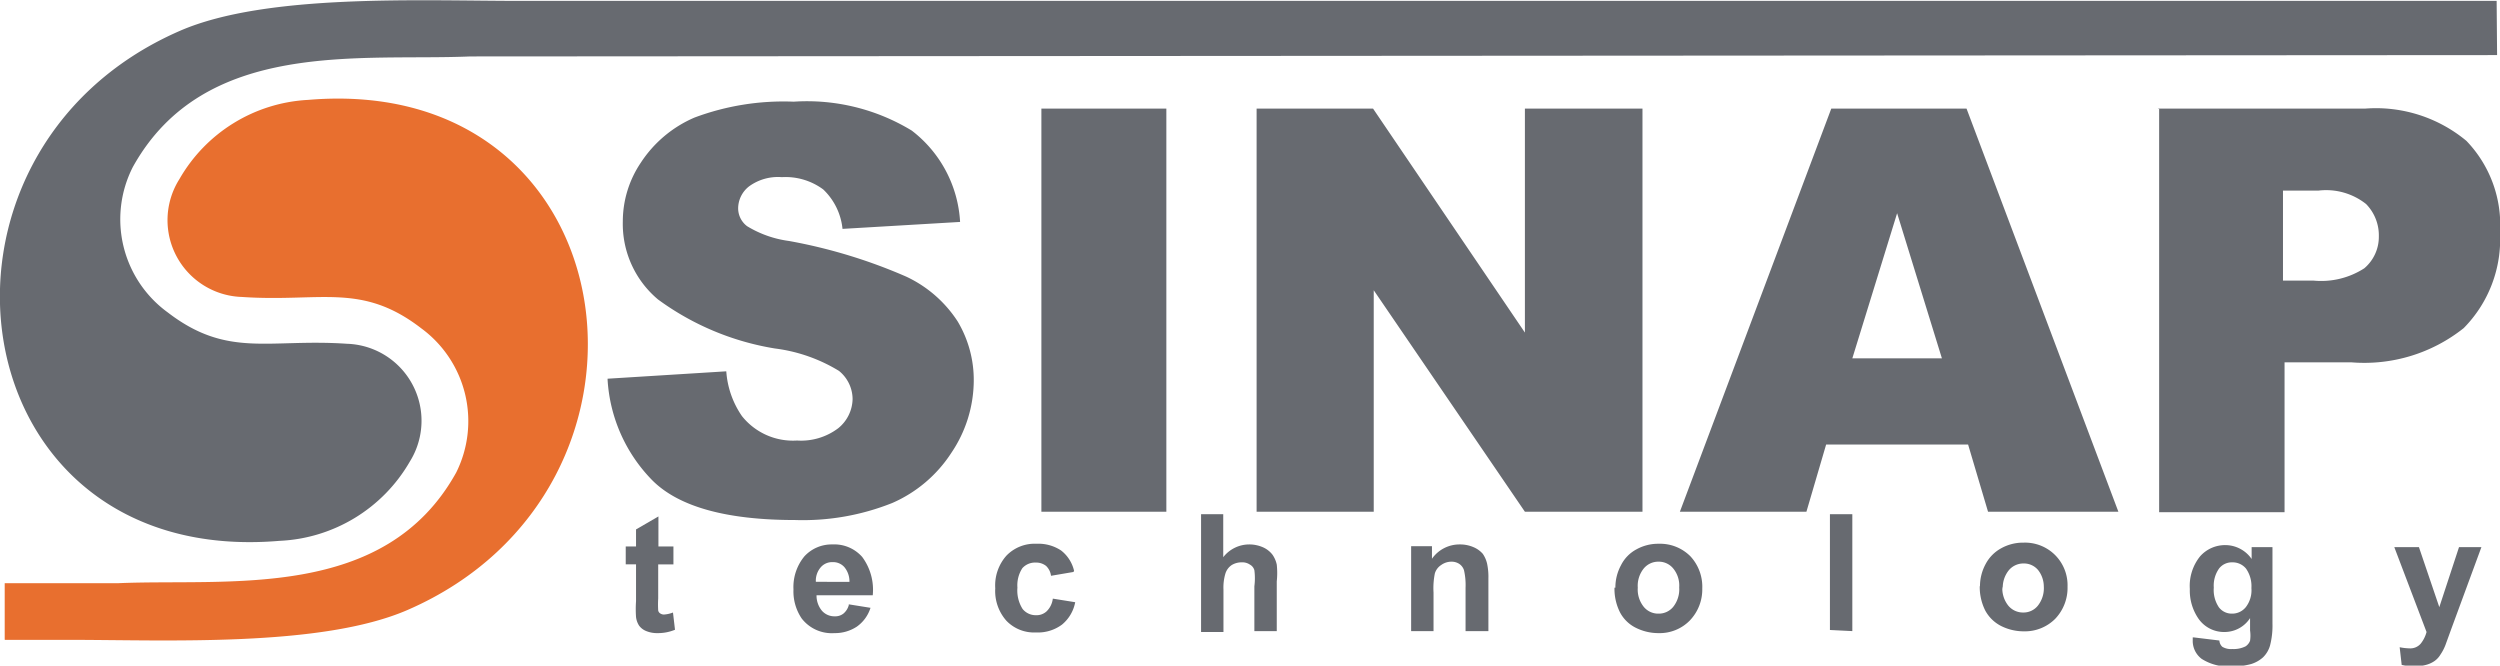
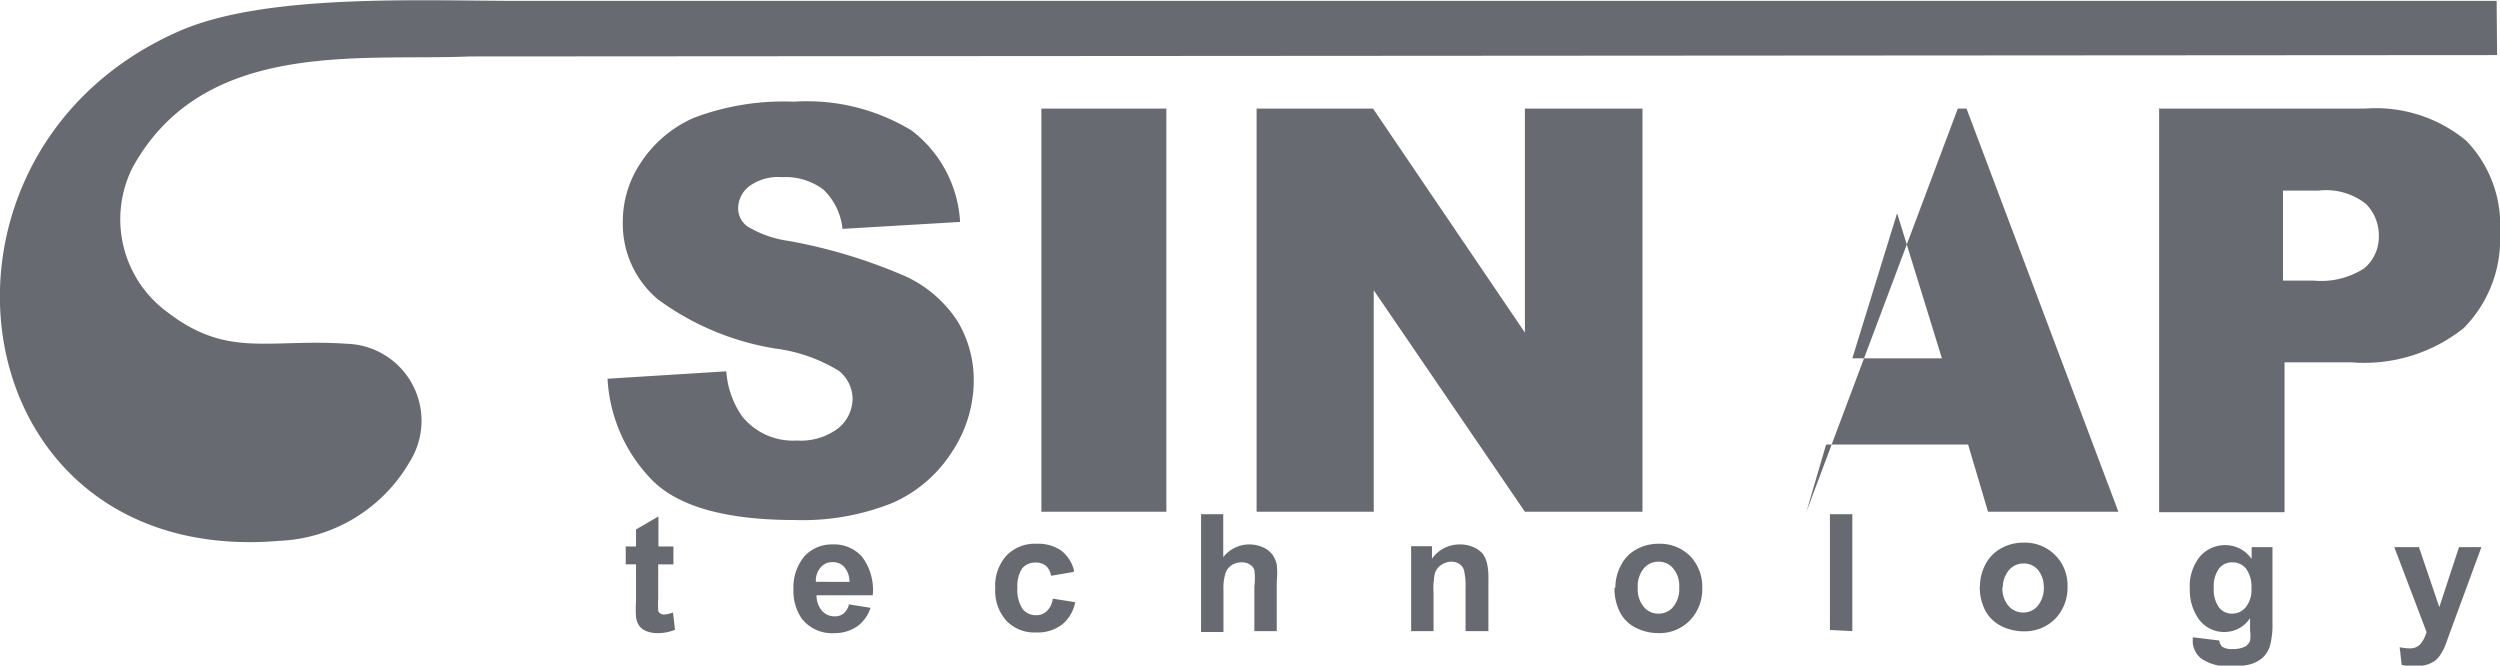
<svg xmlns="http://www.w3.org/2000/svg" id="Layer_1" data-name="Layer 1" viewBox="0 0 111.63 29.72">
  <path d="M60.47-54.42H-27.78c-4.41,0-11.32-.34-15.18,1.33-12.51,5.43-10,24,4.43,22.78a7.08,7.08,0,0,0,5.82-3.54,3.44,3.44,0,0,0-2.81-5.26c-3.49-.24-5.32.66-8-1.4A5.14,5.14,0,0,1-45.08-47c3.19-5.75,10.16-4.73,15.07-4.94L60.49-52Z" transform="translate(51.01 54.46)" style="fill:#676a70;fill-rule:evenodd" />
-   <path d="M-50.79-25.89H-48c4.42,0,11.32.34,15.18-1.33,12.52-5.43,10-24-4.43-22.78A7.05,7.05,0,0,0-43-46.46a3.43,3.43,0,0,0,2.8,5.26c3.5.24,5.33-.66,8,1.4a5.14,5.14,0,0,1,1.56,6.44c-3.19,5.75-10.15,4.73-15.07,4.94H-50.8v2.52Z" transform="translate(51.01 54.46)" style="fill:#e86f2f;fill-rule:evenodd" />
-   <path d="M-23.88-37.55l5.3-.33a4,4,0,0,0,.7,2,2.91,2.91,0,0,0,2.46,1.09,2.75,2.75,0,0,0,1.84-.55,1.72,1.72,0,0,0,.64-1.3,1.63,1.63,0,0,0-.61-1.26,7.21,7.21,0,0,0-2.86-1,12.11,12.11,0,0,1-5.22-2.19,4.4,4.4,0,0,1-1.57-3.48,4.69,4.69,0,0,1,.8-2.62A5.41,5.41,0,0,1-20-49.21a11.34,11.34,0,0,1,4.43-.71,9,9,0,0,1,5.27,1.29,5.52,5.52,0,0,1,2.16,4.08l-5.25.31A2.82,2.82,0,0,0-14.25-46a2.83,2.83,0,0,0-1.85-.55,2.19,2.19,0,0,0-1.46.41,1.25,1.25,0,0,0-.49,1,1,1,0,0,0,.4.78,4.8,4.8,0,0,0,1.87.66,23.53,23.53,0,0,1,5.23,1.59,5.52,5.52,0,0,1,2.3,2,5.09,5.09,0,0,1,.72,2.67,5.8,5.8,0,0,1-1,3.2A6,6,0,0,1-11.17-32a10.75,10.75,0,0,1-4.34.76c-3.06,0-5.19-.59-6.37-1.77a7,7,0,0,1-2-4.5ZM-4.51-49.61H1.07v18H-4.51v-18Zm9.61,0h5.2l6.78,10v-10h5.25v18H17.08l-6.75-9.89v9.89H5.1v-18Zm31.77,15H30.53l-.88,3H24l6.76-18H36.8l6.78,18H37.76l-.89-3ZM35.7-38.46l-2-6.48-2,6.48h4Zm9.64-11.15h9.25a6.32,6.32,0,0,1,4.53,1.44,5.41,5.41,0,0,1,1.5,4.09A5.65,5.65,0,0,1,59-39.81a7.12,7.12,0,0,1-5,1.53h-3v6.69h-5.6v-18h0Zm5.59,7.68H52.3a3.55,3.55,0,0,0,2.26-.55,1.84,1.84,0,0,0,.65-1.43,2,2,0,0,0-.57-1.44,2.87,2.87,0,0,0-2.12-.6H50.93Z" transform="translate(51.01 54.46)" style="fill:#676a70;fill-rule:evenodd" />
+   <path d="M-23.88-37.55l5.3-.33a4,4,0,0,0,.7,2,2.91,2.91,0,0,0,2.46,1.09,2.75,2.75,0,0,0,1.84-.55,1.72,1.72,0,0,0,.64-1.3,1.63,1.63,0,0,0-.61-1.26,7.21,7.21,0,0,0-2.86-1,12.11,12.11,0,0,1-5.22-2.19,4.4,4.4,0,0,1-1.57-3.48,4.69,4.69,0,0,1,.8-2.62A5.41,5.41,0,0,1-20-49.21a11.34,11.34,0,0,1,4.43-.71,9,9,0,0,1,5.27,1.29,5.52,5.52,0,0,1,2.16,4.08l-5.25.31A2.82,2.82,0,0,0-14.25-46a2.83,2.83,0,0,0-1.85-.55,2.19,2.19,0,0,0-1.46.41,1.25,1.25,0,0,0-.49,1,1,1,0,0,0,.4.78,4.8,4.8,0,0,0,1.87.66,23.53,23.53,0,0,1,5.23,1.59,5.52,5.52,0,0,1,2.3,2,5.09,5.09,0,0,1,.72,2.67,5.8,5.8,0,0,1-1,3.2A6,6,0,0,1-11.17-32a10.75,10.75,0,0,1-4.34.76c-3.06,0-5.19-.59-6.37-1.77a7,7,0,0,1-2-4.5ZM-4.51-49.61H1.07v18H-4.51v-18Zm9.61,0h5.2l6.78,10v-10h5.25v18H17.08l-6.75-9.89v9.89H5.1v-18Zm31.77,15H30.53l-.88,3l6.76-18H36.8l6.78,18H37.76l-.89-3ZM35.7-38.46l-2-6.48-2,6.48h4Zm9.64-11.15h9.25a6.32,6.32,0,0,1,4.53,1.44,5.41,5.41,0,0,1,1.5,4.09A5.65,5.65,0,0,1,59-39.81a7.12,7.12,0,0,1-5,1.53h-3v6.69h-5.6v-18h0Zm5.59,7.68H52.3a3.55,3.55,0,0,0,2.26-.55,1.84,1.84,0,0,0,.65-1.43,2,2,0,0,0-.57-1.44,2.87,2.87,0,0,0-2.12-.6H50.93Z" transform="translate(51.01 54.46)" style="fill:#676a70;fill-rule:evenodd" />
  <path d="M-20.94-30.06v.8h-.68v1.52a4.32,4.32,0,0,0,0,.54.2.2,0,0,0,.09.13.29.29,0,0,0,.17.05,1.34,1.34,0,0,0,.4-.09l.09.77a2,2,0,0,1-.79.15,1.26,1.26,0,0,1-.49-.09.73.73,0,0,1-.32-.24.89.89,0,0,1-.14-.39,5.06,5.06,0,0,1,0-.7v-1.65h-.46v-.8h.46v-.76l1-.58v1.34h.67Zm7.8,2.58,1,.16a1.62,1.62,0,0,1-.61.84,1.77,1.77,0,0,1-1,.29,1.7,1.7,0,0,1-1.46-.65,2.15,2.15,0,0,1-.37-1.3,2.15,2.15,0,0,1,.49-1.48,1.65,1.65,0,0,1,1.25-.53,1.66,1.66,0,0,1,1.33.56,2.46,2.46,0,0,1,.47,1.71h-2.51a1.06,1.06,0,0,0,.24.69.74.74,0,0,0,.58.25.58.58,0,0,0,.39-.13.75.75,0,0,0,.24-.41Zm.06-1a1,1,0,0,0-.23-.66.67.67,0,0,0-.52-.22.67.67,0,0,0-.54.24.91.91,0,0,0-.21.64Zm10-.44-1,.17a.74.74,0,0,0-.22-.44.71.71,0,0,0-.46-.15.76.76,0,0,0-.6.25,1.4,1.4,0,0,0-.22.87,1.54,1.54,0,0,0,.23.95.75.75,0,0,0,.6.28.66.66,0,0,0,.47-.17A.94.94,0,0,0-4-27.73l1,.16a1.7,1.7,0,0,1-.59,1,1.8,1.8,0,0,1-1.16.35,1.71,1.71,0,0,1-1.32-.52,2,2,0,0,1-.5-1.45,2,2,0,0,1,.5-1.46,1.75,1.75,0,0,1,1.34-.53,1.84,1.84,0,0,1,1.1.3,1.61,1.61,0,0,1,.58.91h0ZM3.61-31.5v1.92a1.47,1.47,0,0,1,1.16-.57,1.52,1.52,0,0,1,.62.13,1.1,1.1,0,0,1,.42.33,1.23,1.23,0,0,1,.19.44,3.53,3.53,0,0,1,0,.75v2.22h-1v-2A2.82,2.82,0,0,0,5-29a.41.41,0,0,0-.2-.25.59.59,0,0,0-.36-.1.84.84,0,0,0-.45.12.71.71,0,0,0-.28.37,2.17,2.17,0,0,0-.09.72v1.9h-1V-31.5Zm11.82,5.22h-1v-1.93a3,3,0,0,0-.07-.79.54.54,0,0,0-.21-.28.62.62,0,0,0-.34-.1.78.78,0,0,0-.47.15.68.68,0,0,0-.28.37A3.31,3.31,0,0,0,13-28v1.72H12v-3.79h.93v.56a1.5,1.5,0,0,1,1.24-.64,1.51,1.51,0,0,1,.61.12,1.13,1.13,0,0,1,.42.3,1.28,1.28,0,0,1,.19.43,2.83,2.83,0,0,1,.06.67v2.35h0Zm5.69-1.94a2.09,2.09,0,0,1,.25-1,1.63,1.63,0,0,1,.69-.71,2,2,0,0,1,1-.25,1.91,1.91,0,0,1,1.41.56A2,2,0,0,1,25-28.18a2,2,0,0,1-.56,1.43,1.88,1.88,0,0,1-1.39.56,2.25,2.25,0,0,1-1-.23,1.6,1.6,0,0,1-.72-.69,2.33,2.33,0,0,1-.25-1.11Zm1,0a1.23,1.23,0,0,0,.27.86.83.83,0,0,0,.66.3.83.83,0,0,0,.65-.3,1.26,1.26,0,0,0,.27-.87,1.2,1.2,0,0,0-.27-.85.83.83,0,0,0-.65-.3.84.84,0,0,0-.66.3,1.23,1.23,0,0,0-.27.86Zm8.58,1.89V-31.5h1v5.22Zm6.7-1.94a2.09,2.09,0,0,1,.25-1,1.71,1.71,0,0,1,.7-.71,2,2,0,0,1,1-.25,1.9,1.9,0,0,1,1.41.56,1.91,1.91,0,0,1,.55,1.41,2,2,0,0,1-.55,1.43,1.91,1.91,0,0,1-1.4.56,2.25,2.25,0,0,1-1-.23,1.66,1.66,0,0,1-.72-.69,2.33,2.33,0,0,1-.25-1.11Zm1,0a1.23,1.23,0,0,0,.27.86.85.85,0,0,0,.66.3.82.82,0,0,0,.65-.3,1.26,1.26,0,0,0,.27-.87A1.2,1.2,0,0,0,40-29a.82.82,0,0,0-.65-.3.85.85,0,0,0-.66.3,1.23,1.23,0,0,0-.27.86ZM46.94-26l1.15.14a.41.41,0,0,0,.13.28.75.75,0,0,0,.45.1,1.18,1.18,0,0,0,.59-.12.52.52,0,0,0,.2-.25,1.62,1.62,0,0,0,0-.46v-.55a1.36,1.36,0,0,1-1.13.62,1.39,1.39,0,0,1-1.21-.65,2.21,2.21,0,0,1-.35-1.27,2.1,2.1,0,0,1,.46-1.46,1.49,1.49,0,0,1,1.14-.5,1.43,1.43,0,0,1,1.16.62v-.53h.93v3.4a3.53,3.53,0,0,1-.11,1,1.2,1.2,0,0,1-.31.52,1.42,1.42,0,0,1-.53.3,2.88,2.88,0,0,1-.84.1,2.18,2.18,0,0,1-1.37-.33,1,1,0,0,1-.4-.83V-26Zm.9-2.22a1.38,1.38,0,0,0,.23.88.72.72,0,0,0,.58.28.78.78,0,0,0,.62-.29,1.23,1.23,0,0,0,.25-.85,1.37,1.37,0,0,0-.24-.87.77.77,0,0,0-.61-.28.72.72,0,0,0-.59.27,1.32,1.32,0,0,0-.24.86Zm8.09-1.81H57l.91,2.68.88-2.68h1l-1.34,3.64-.24.66a2.09,2.09,0,0,1-.25.5.94.94,0,0,1-.27.29,1.21,1.21,0,0,1-.38.17,2,2,0,0,1-.51.06,2.62,2.62,0,0,1-.57-.06l-.09-.79a2.37,2.37,0,0,0,.43.05.61.61,0,0,0,.51-.21,1.41,1.41,0,0,0,.26-.52l-1.44-3.79Z" transform="translate(51.01 54.46)" style="fill:#676a70;fill-rule:evenodd" />
</svg>